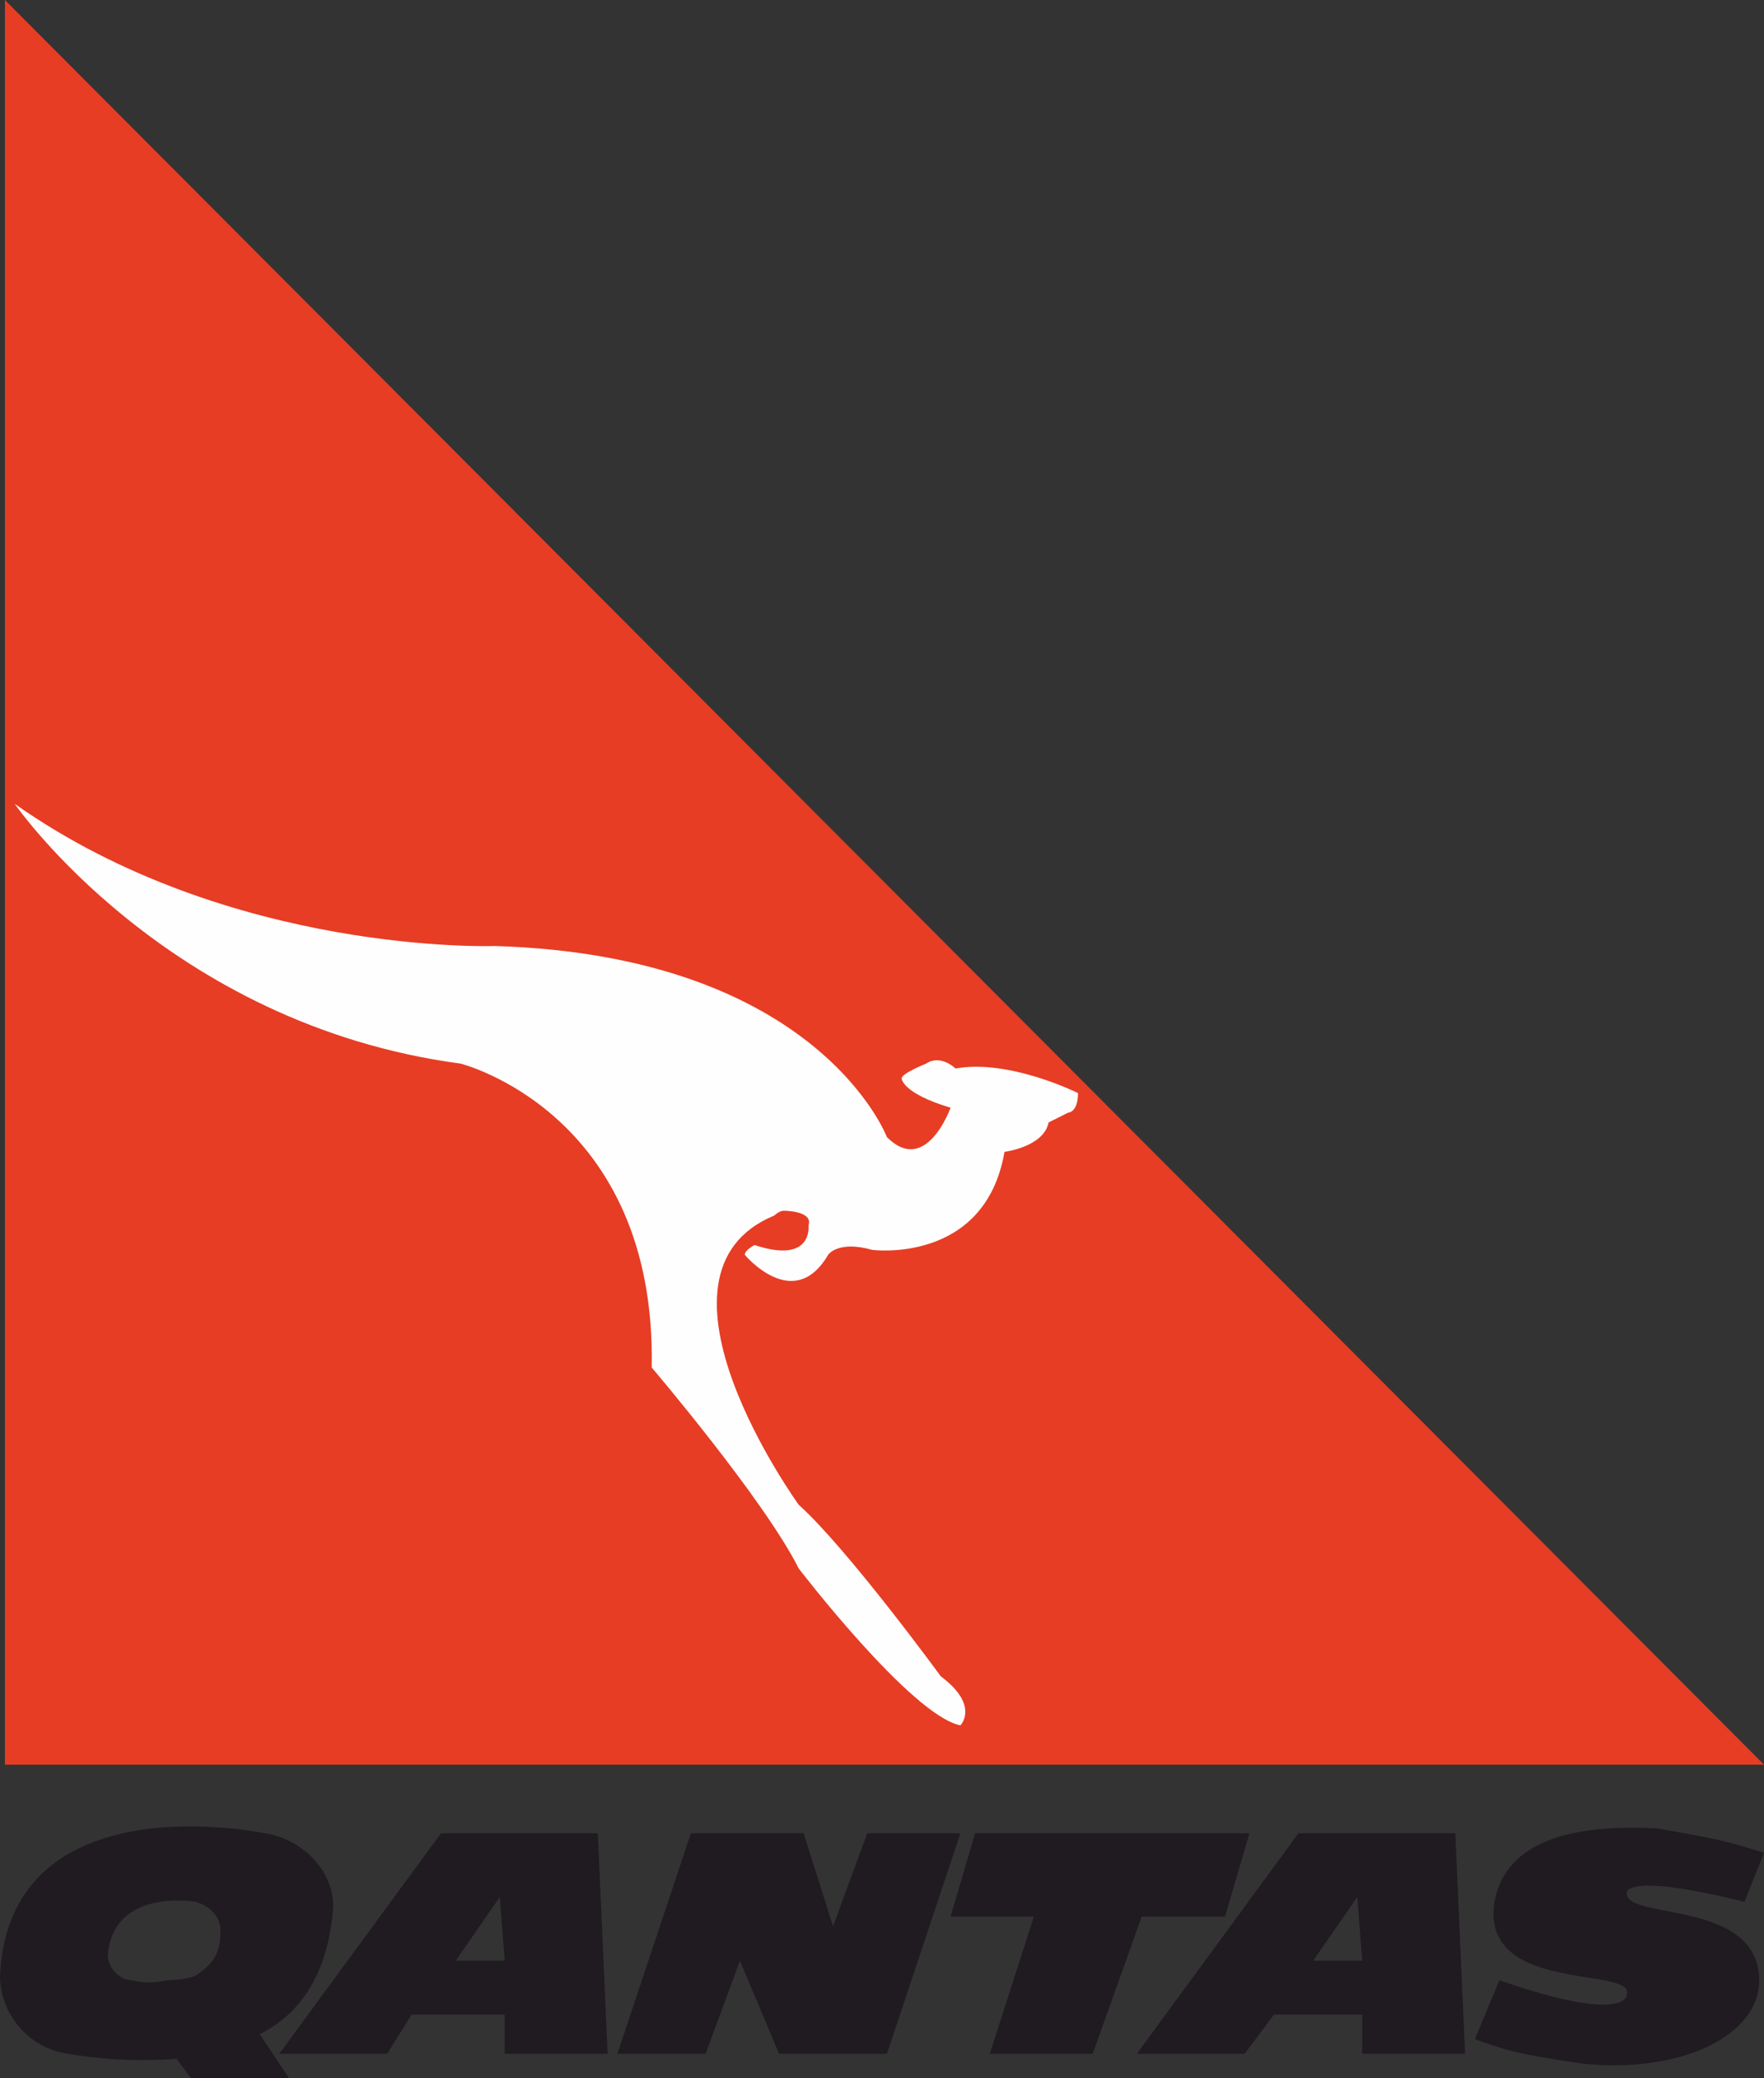
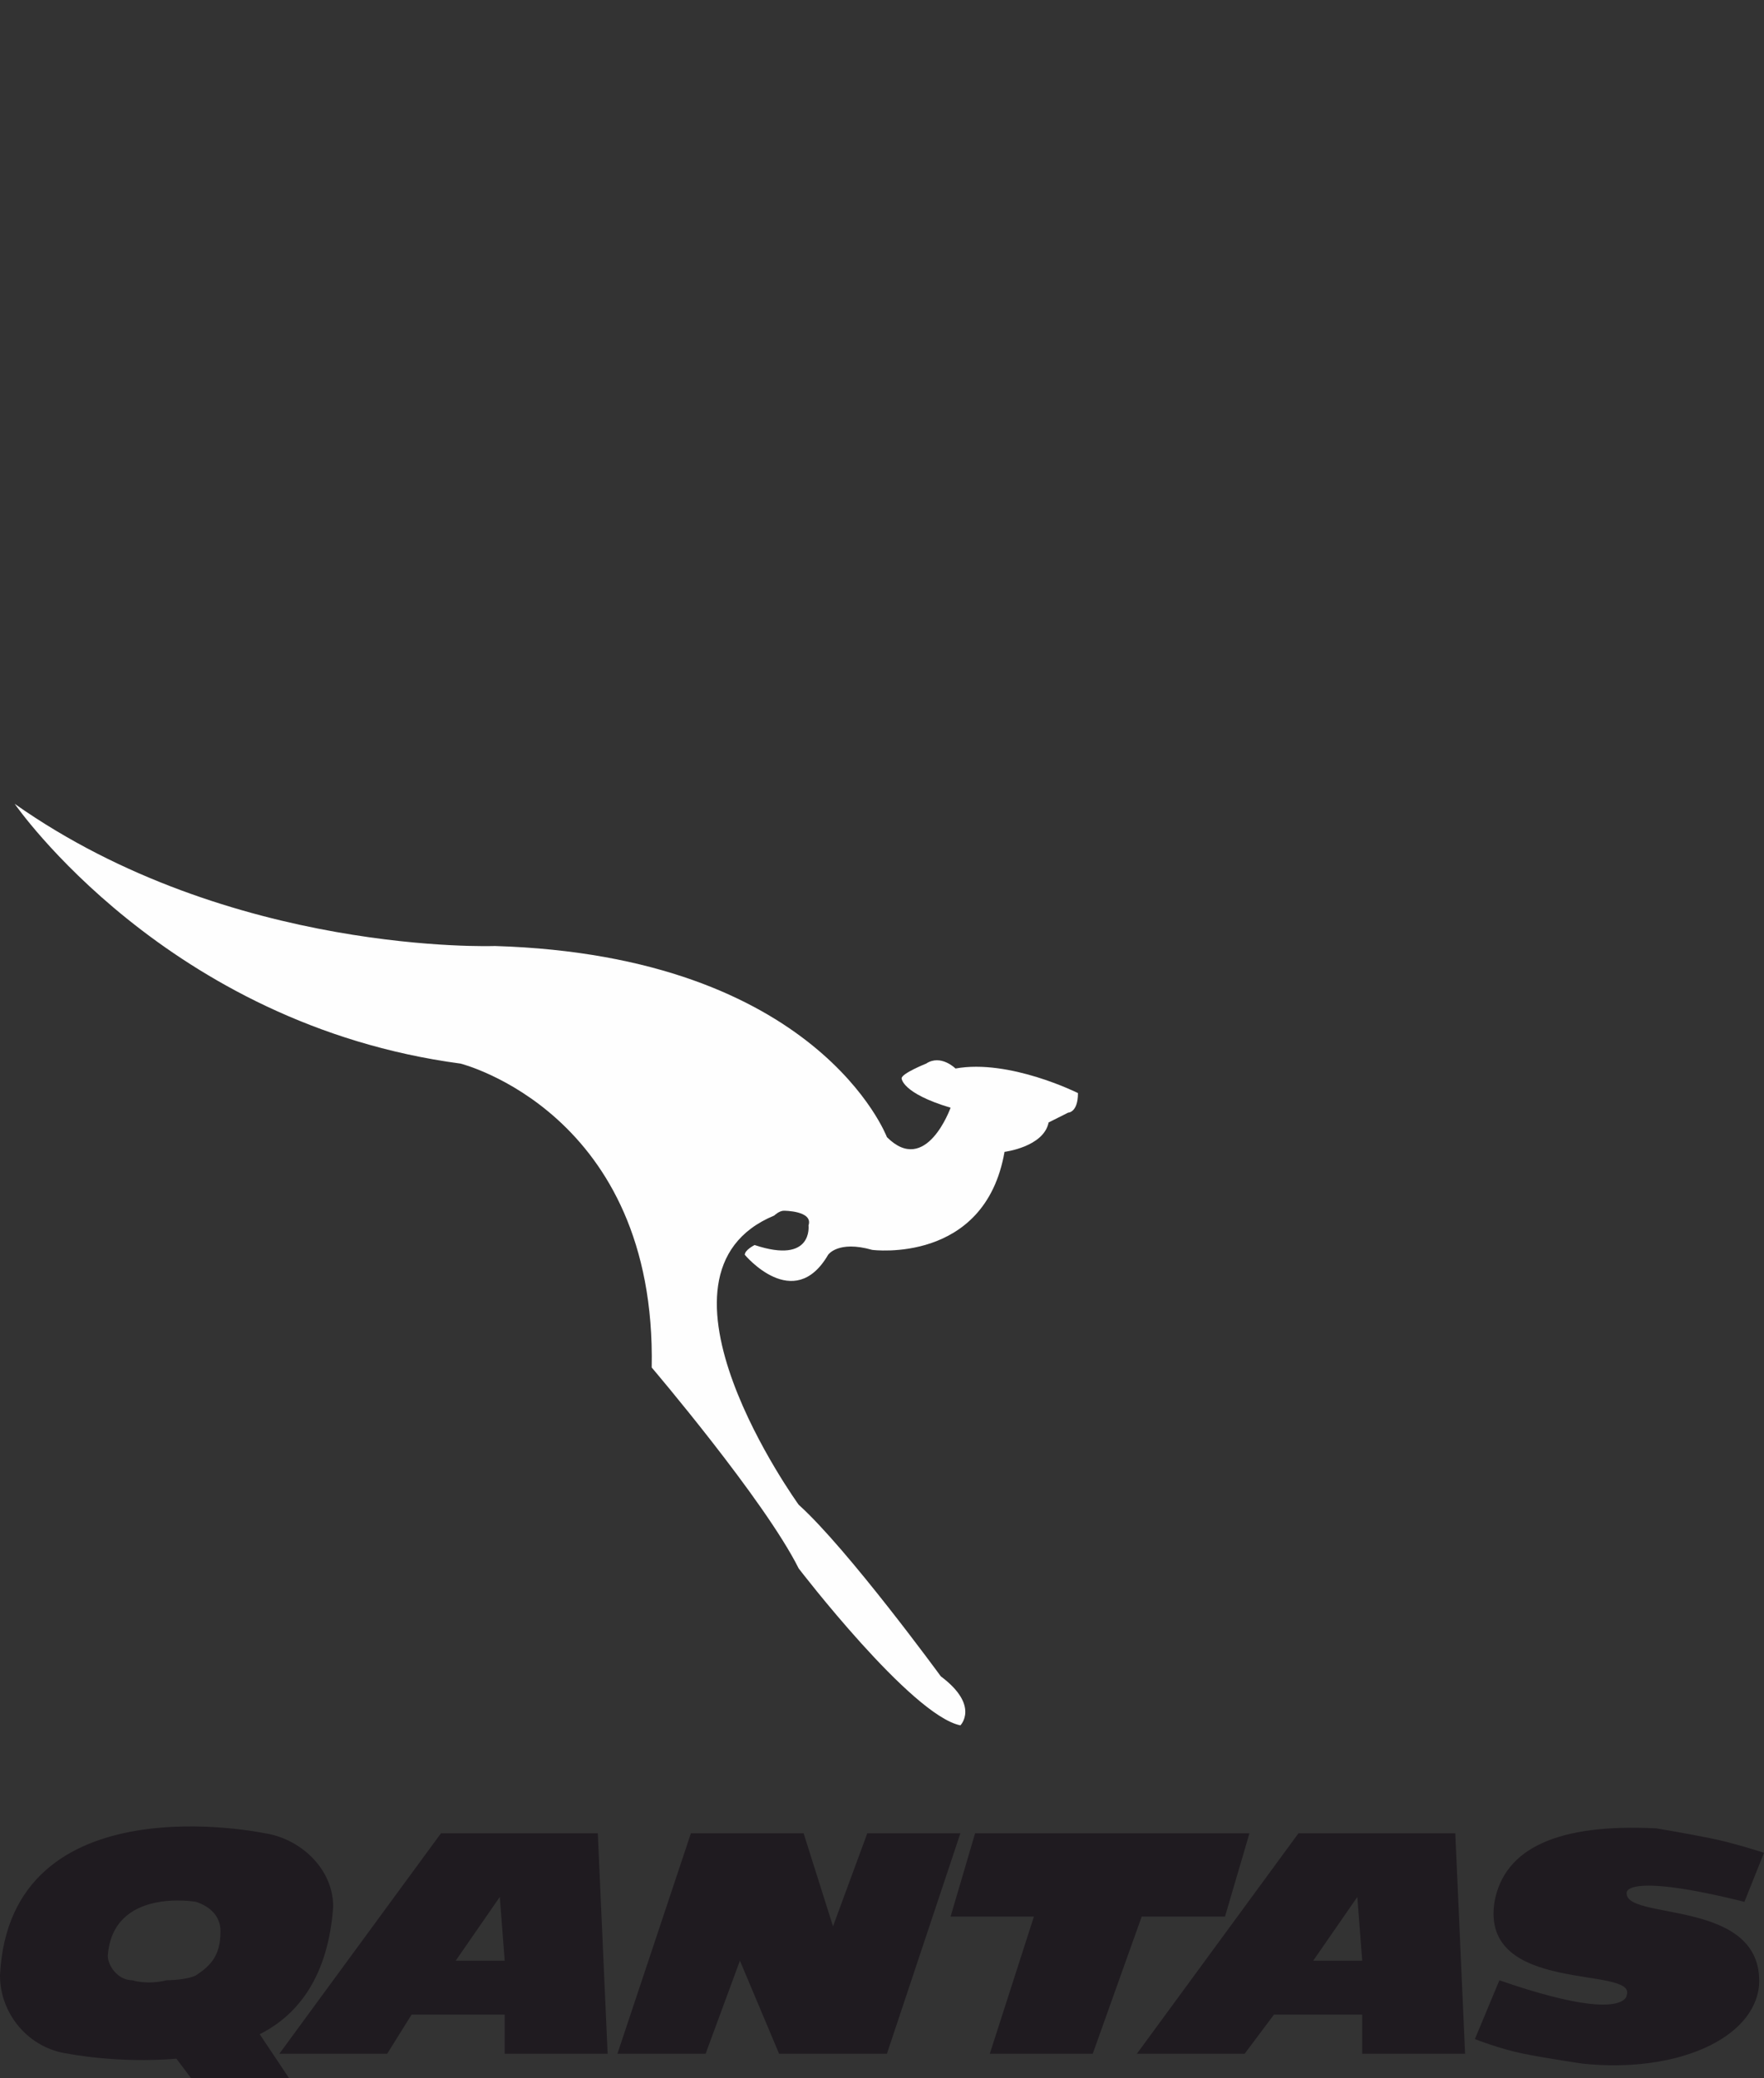
<svg xmlns="http://www.w3.org/2000/svg" xml:space="preserve" width="176.467mm" height="207.835mm" version="1.1" style="shape-rendering:geometricPrecision; text-rendering:geometricPrecision; image-rendering:optimizeQuality; fill-rule:evenodd; clip-rule:evenodd" viewBox="0 0 184.492 217.287">
  <rect x="0" y="0" width="184.492" height="217.287" fill="#333333" stroke="none" />
  <defs>
    <style type="text/css"> .fil1 {fill:#FEFEFE} .fil0 {fill:#E63D24} .fil2 {fill:#1F1B20} </style>
  </defs>
  <g id="Layer_x0020_1">
    <g id="_693879120">
-       <polygon class="fil0" points="184.492,184.495 0.514,184.495 0.514,0 " />
      <path class="fil1" d="M81.997 126.584c0,0 3.076,0 2.563,1.533 0,0 0.514,4.101 -5.637,2.053 0,0 -1.028,0.509 -1.028,1.022 0,0 5.129,6.151 8.716,0 0,0 1.023,-1.535 4.614,-0.514 0,0 11.784,1.538 13.835,-10.249 0,0 4.098,-0.514 4.612,-3.074l2.047 -1.027c0,0 1.024,0 1.024,-2.045 0,0 -7.172,-3.588 -12.809,-2.568 0,0 -1.538,-1.533 -3.074,-0.512 0,0 -2.562,1.026 -2.562,1.538 0,0 0,1.542 5.121,3.073 0,0 -2.557,7.175 -6.658,3.076 0,0 -7.174,-18.959 -40.998,-19.983 0,0 -27.674,1.024 -50.225,-14.863 0,0 15.887,23.06 46.634,27.158 0,0 20.5,5.125 19.988,31.774 0,0 11.787,13.839 15.376,21.013 0,0 11.784,15.371 16.91,16.399 0,0 2.052,-2.054 -2.05,-5.125 0,0 -9.735,-13.328 -14.86,-17.935 0,0 -17.426,-24.087 -2.562,-30.24 0,0.001 0.512,-0.506 1.023,-0.506z" />
      <path class="fil2" d="M29.212 214.727l16.91 -23.057 16.401 0 1.027 23.057 -10.765 0 0 -4.098 -9.736 0 -2.558 4.098 -11.278 0zm23.06 -16.399l0 0 -4.61 6.666 5.122 0 -0.513 -6.666zm66.627 16.399l0 0 16.906 -23.057 16.4 0 1.024 23.057 -10.761 0 0 -4.098 -9.227 0 -3.071 4.098 -11.271 0zm23.06 -16.399l0 0 -4.614 6.666 5.124 0 -0.51 -6.666zm-68.163 16.399l0 0 -9.223 0 7.686 -23.057 11.787 0 3.076 9.729 3.587 -9.729 9.735 0 -7.685 23.057 -11.274 0 -4.1 -9.733 -3.589 9.733zm28.187 -23.057l0 0 -2.565 8.713 8.715 0 -4.615 14.344 10.766 0 5.122 -14.344 8.713 0 2.56 -8.713 -28.697 0zm68.156 6.145l0 0c-0.511,3.082 14.353,0.514 13.838,9.74 -0.508,5.634 -8.707,9.222 -18.447,8.202 0,0 -3.586,-0.516 -6.148,-1.03 -2.565,-0.514 -5.127,-1.538 -5.127,-1.538l2.562 -6.148c13.323,4.614 13.323,1.541 13.323,1.541 1.03,-3.082 -15.372,0 -13.836,-9.74 1.028,-5.634 6.667,-8.202 16.915,-7.686 0,0 3.075,0.514 5.637,1.027 2.564,0.513 5.637,1.531 5.637,1.531l-2.051 5.127c-12.302,-3.072 -12.302,-1.025 -12.302,-1.025z" />
      <path class="fil2" d="M27.162 212.682l3.076 4.604 -10.249 0 -1.539 -2.047c-6.148,0.516 -11.277,-0.514 -11.277,-0.514 -4.097,-0.514 -7.174,-4.098 -7.174,-8.199 1.027,-20.5 27.675,-14.859 27.675,-14.859 3.587,0.514 7.173,3.586 7.173,7.686 -0.51,7.172 -3.586,11.274 -7.686,13.328zm-6.662 -6.156l0 0c1.537,-1.027 2.561,-2.047 2.561,-4.612 0,-1.533 -1.023,-2.56 -2.561,-3.074 0,0 -8.712,-1.541 -9.226,5.639 0,1.019 1.027,2.56 2.562,2.56 0,0 1.537,0.514 3.588,0 0,0.002 2.05,0.002 3.076,-0.513z" />
    </g>
  </g>
</svg>